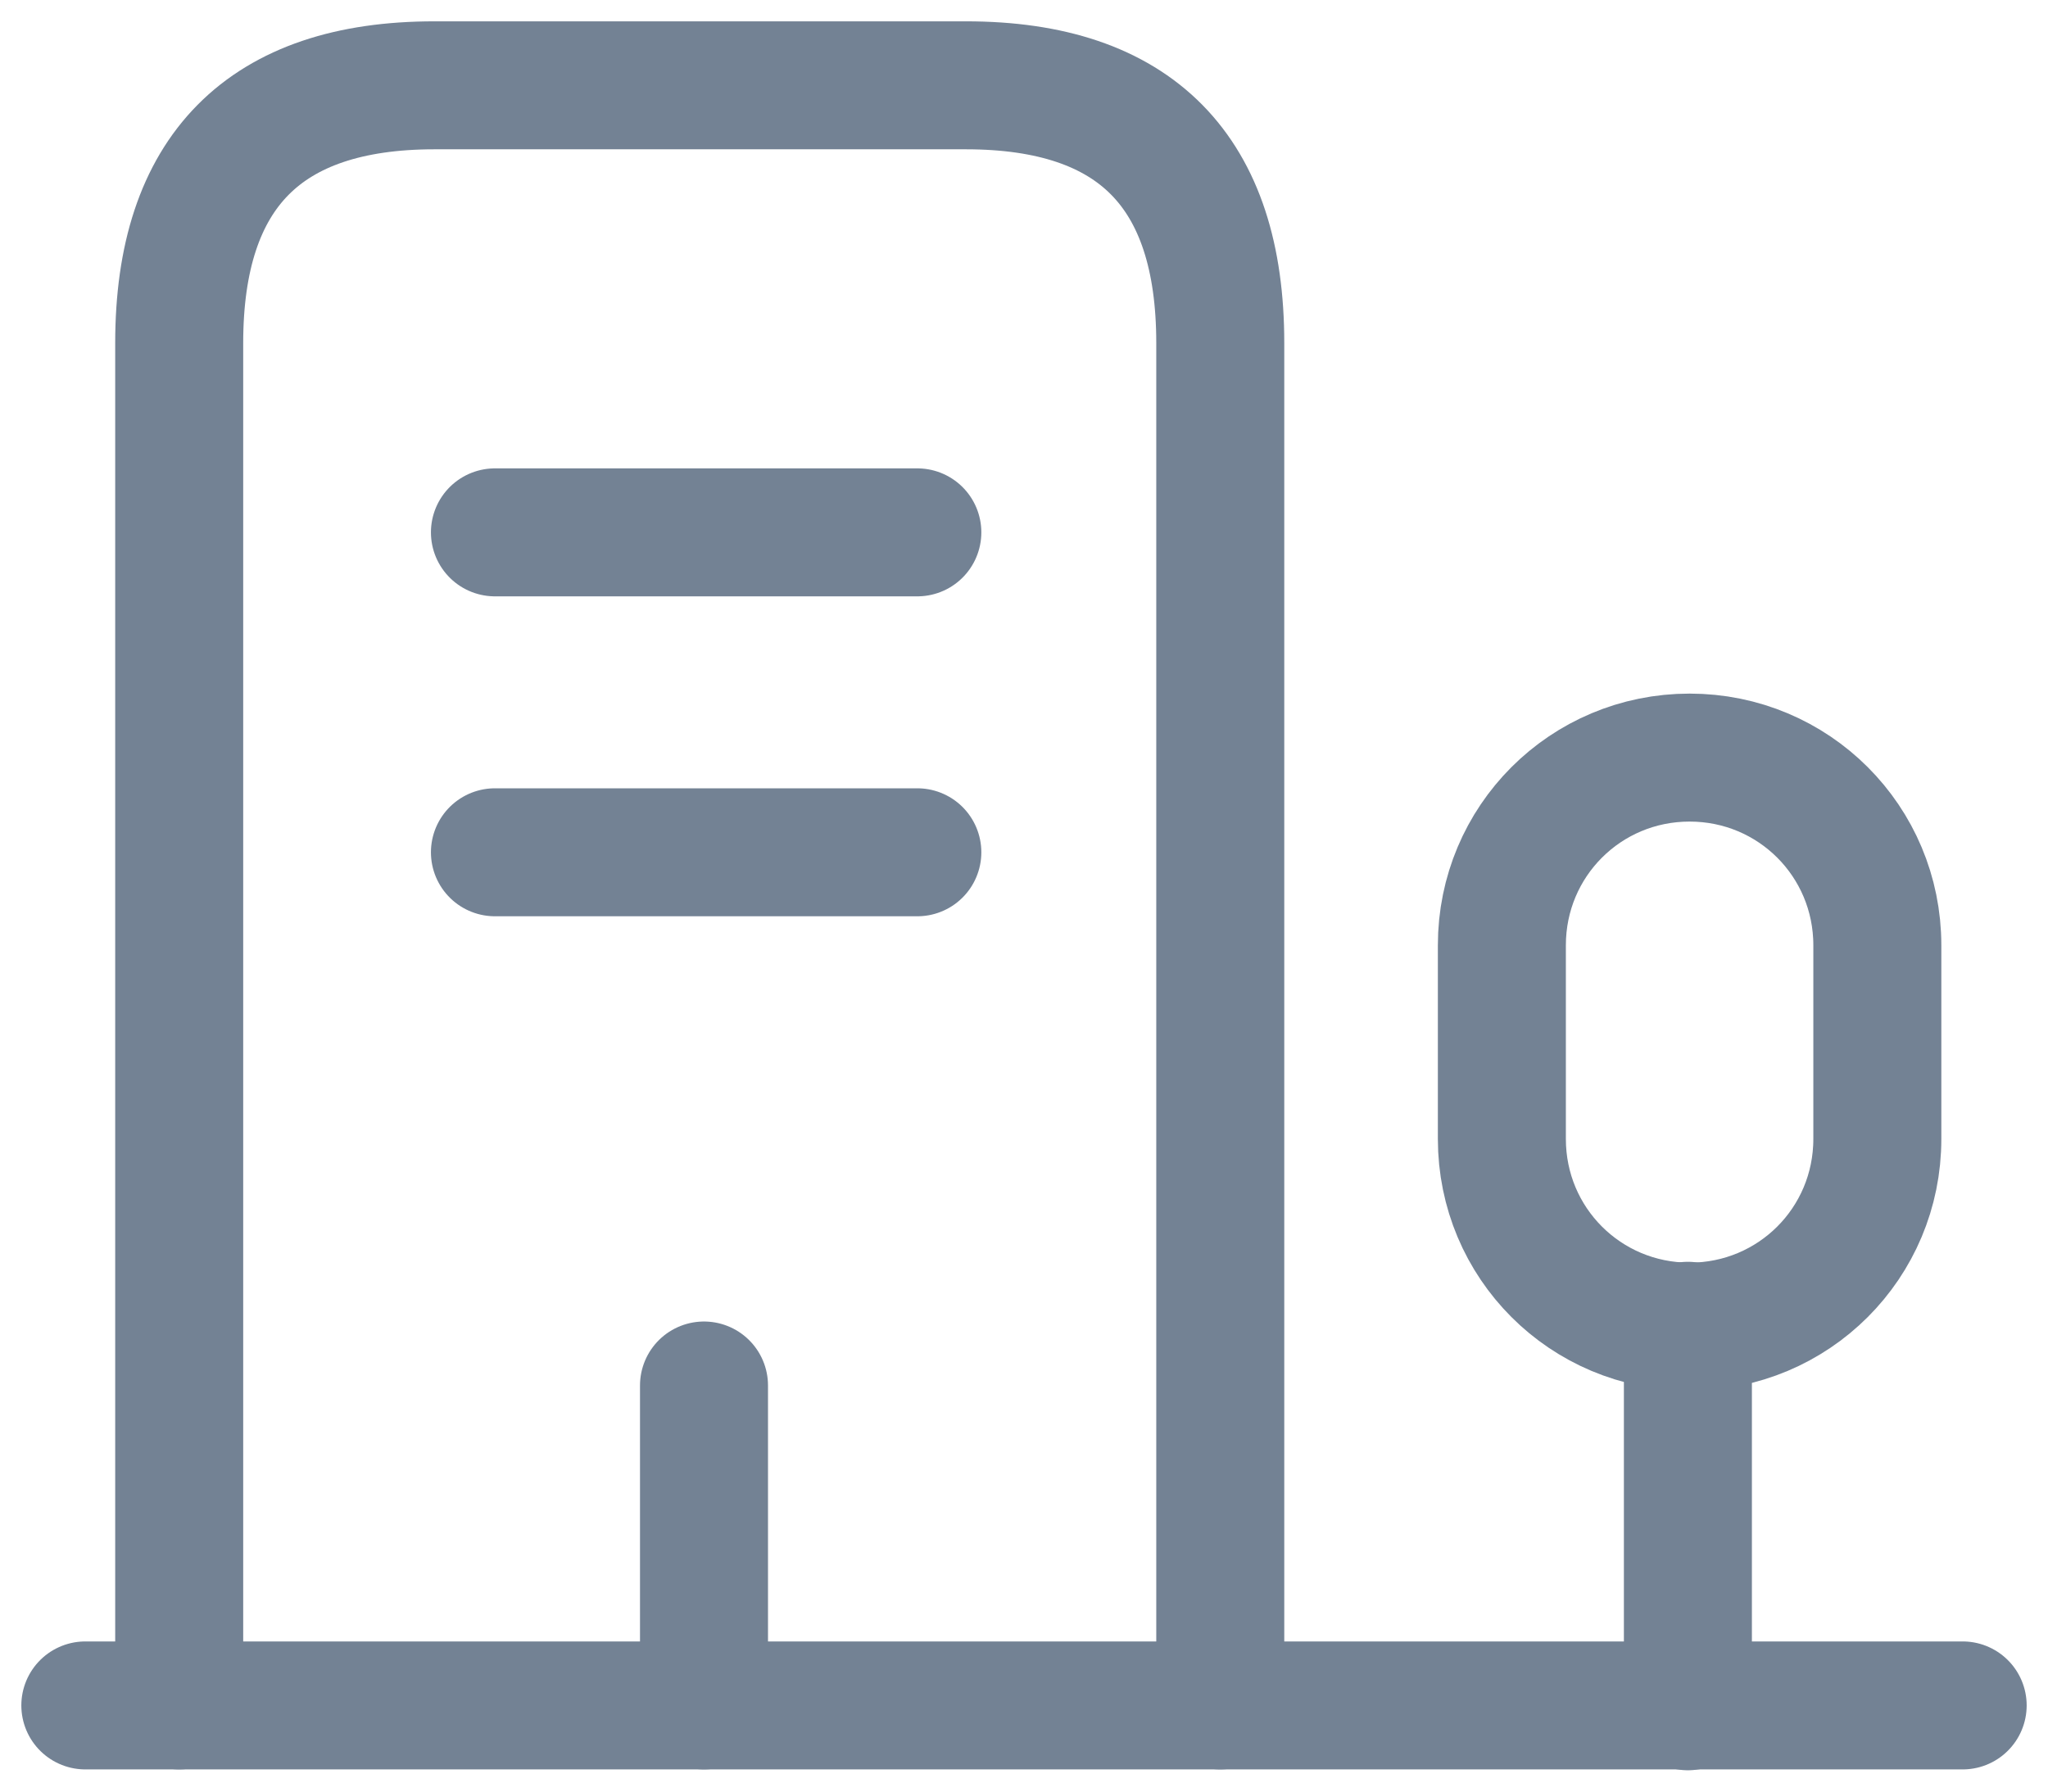
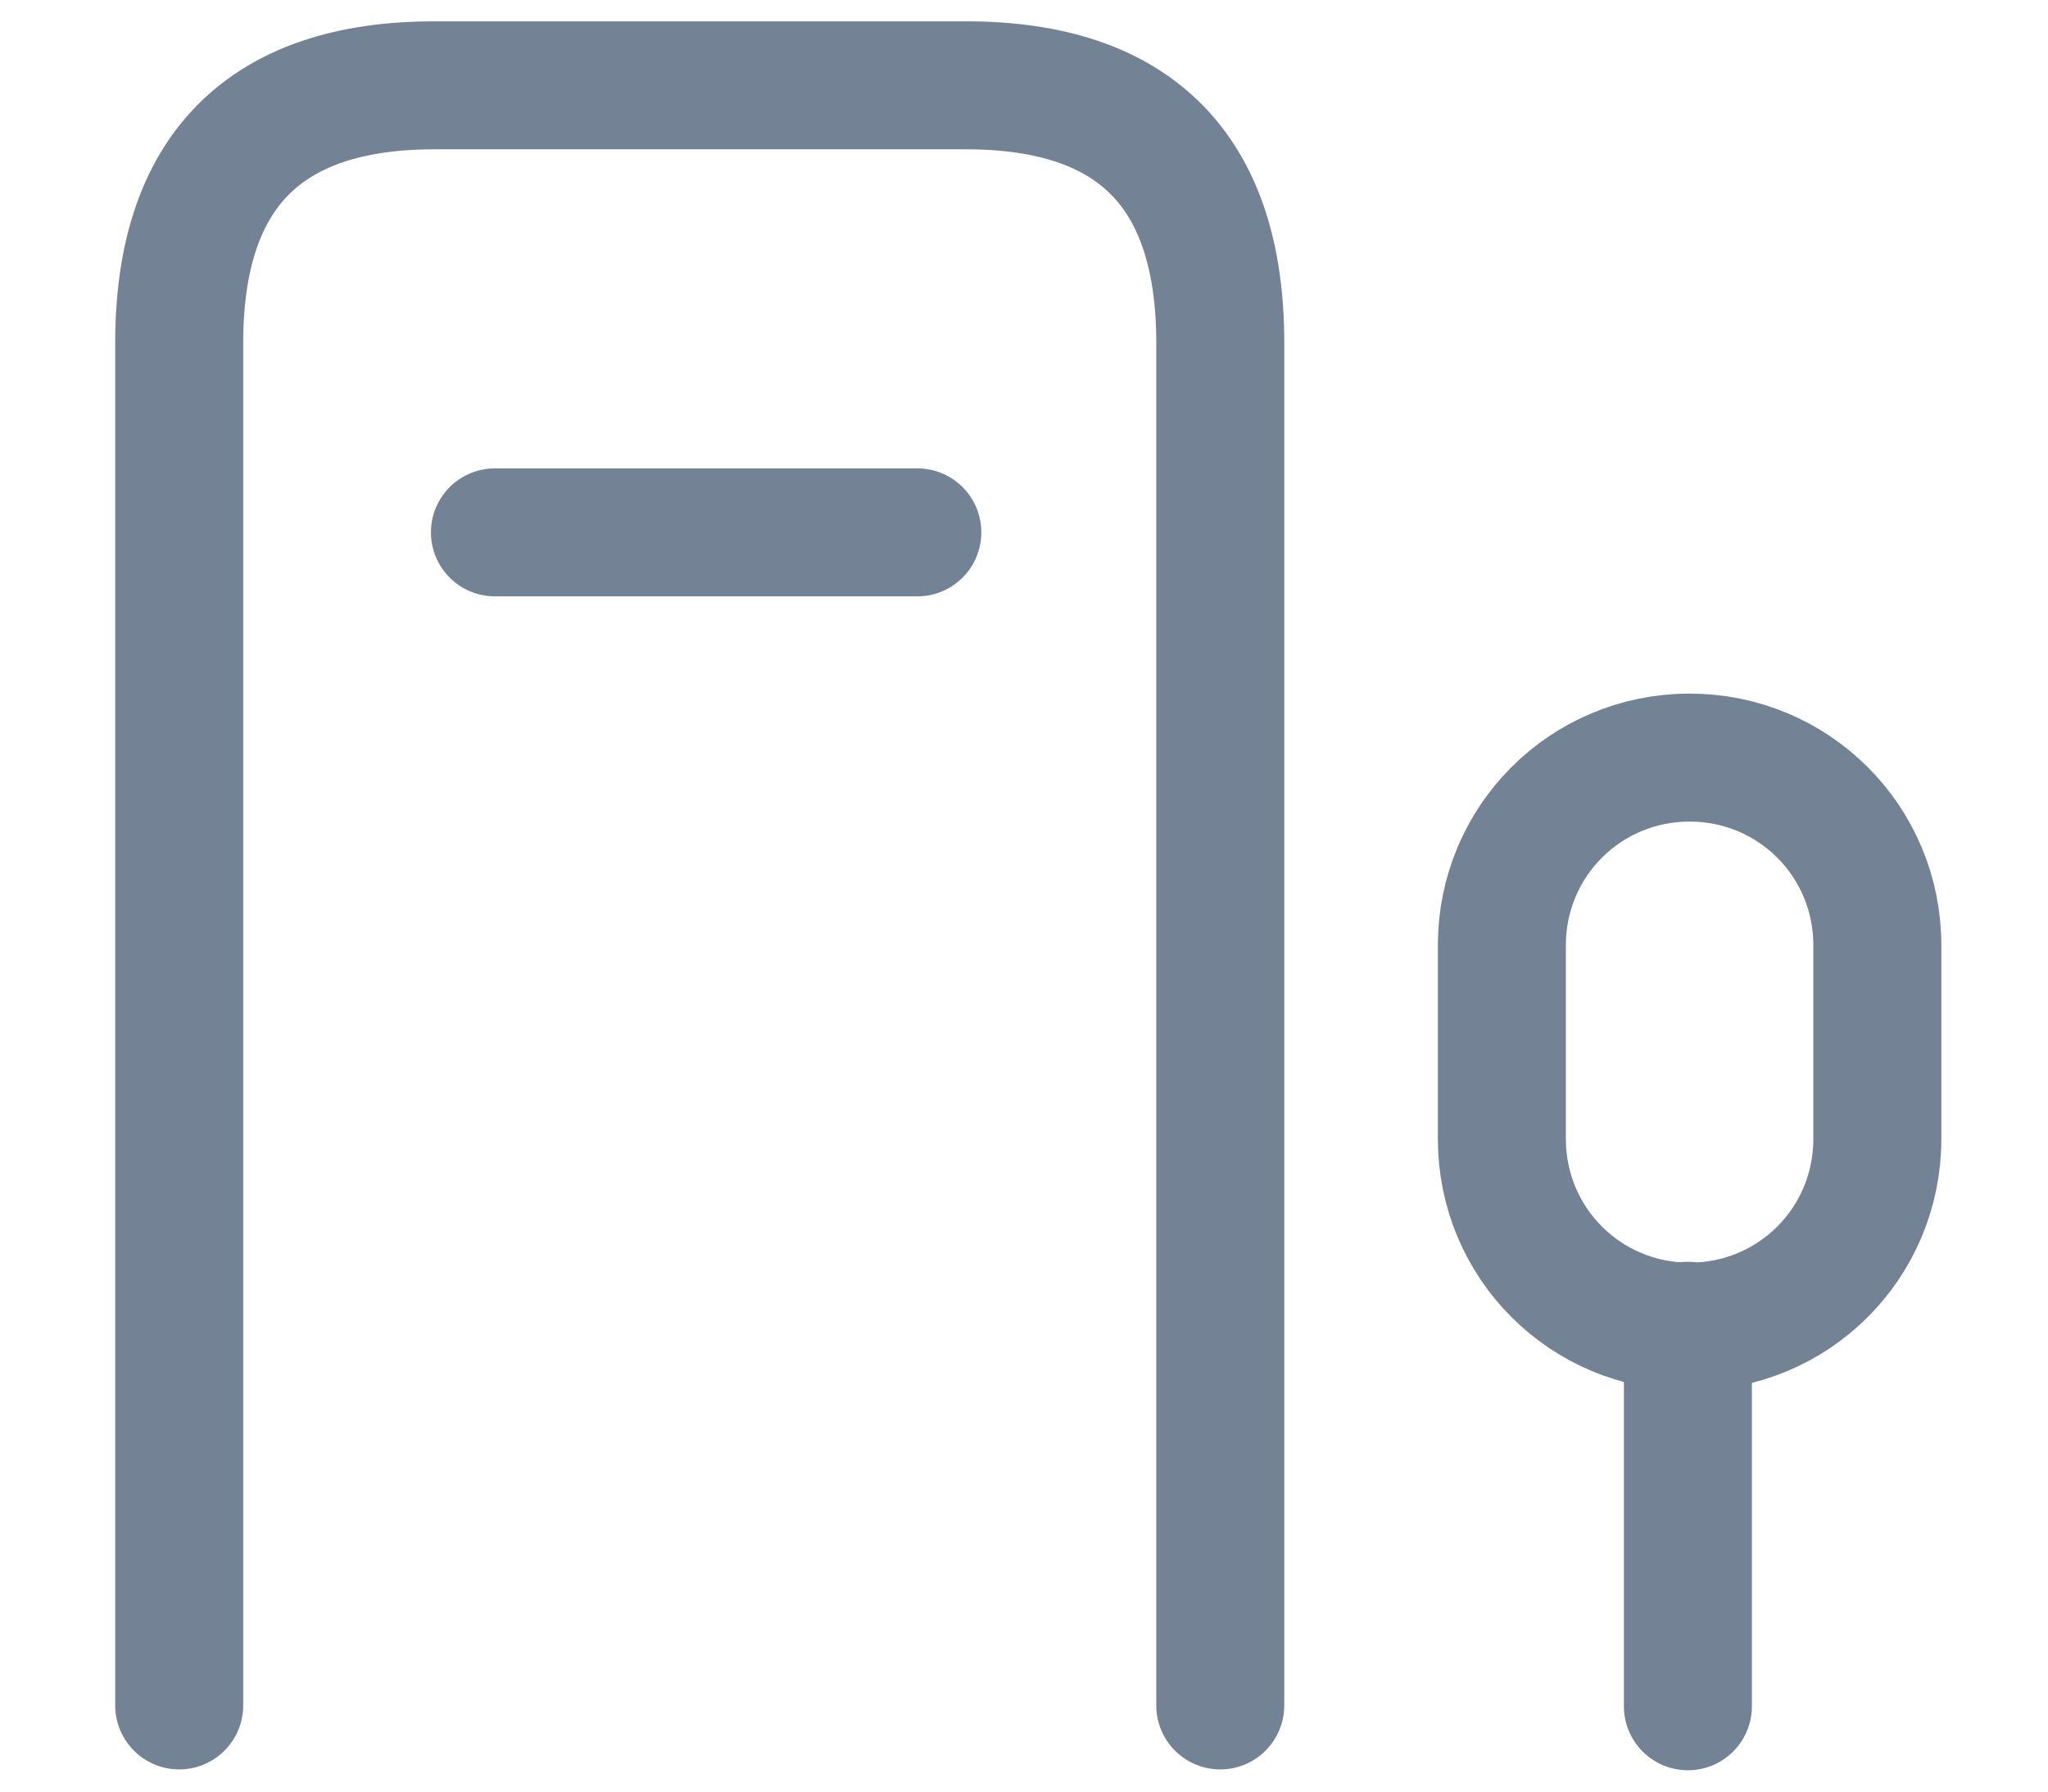
<svg xmlns="http://www.w3.org/2000/svg" width="24" height="21" viewBox="0 0 24 21" fill="none">
-   <path d="M1 19.99H23" stroke="#738294" stroke-width="1.5" stroke-miterlimit="10" stroke-linecap="round" stroke-linejoin="round" />
  <path d="M19.78 20V15.54" stroke="#738294" stroke-width="1.5" stroke-miterlimit="10" stroke-linecap="round" stroke-linejoin="round" />
  <path d="M19.8 8.88C18.58 8.88 17.6 9.86 17.6 11.08V13.35C17.6 14.57 18.58 15.55 19.8 15.55C21.02 15.55 22 14.57 22 13.35V11.08C22 9.86 21.02 8.88 19.8 8.88Z" stroke="#738294" stroke-width="1.5" stroke-miterlimit="10" stroke-linecap="round" stroke-linejoin="round" />
  <path d="M2.1 19.99V4.02C2.1 2.01 3.1 1 5.09 1H11.32C13.31 1 14.3 2.01 14.3 4.02V19.99" stroke="#738294" stroke-width="1.5" stroke-miterlimit="10" stroke-linecap="round" stroke-linejoin="round" />
  <path d="M5.8 6.24H10.75" stroke="#738294" stroke-width="1.5" stroke-miterlimit="10" stroke-linecap="round" stroke-linejoin="round" />
-   <path d="M5.8 9.99H10.75" stroke="#738294" stroke-width="1.5" stroke-miterlimit="10" stroke-linecap="round" stroke-linejoin="round" />
-   <path d="M8.25 19.99V16.24" stroke="#738294" stroke-width="1.5" stroke-miterlimit="10" stroke-linecap="round" stroke-linejoin="round" />
</svg>